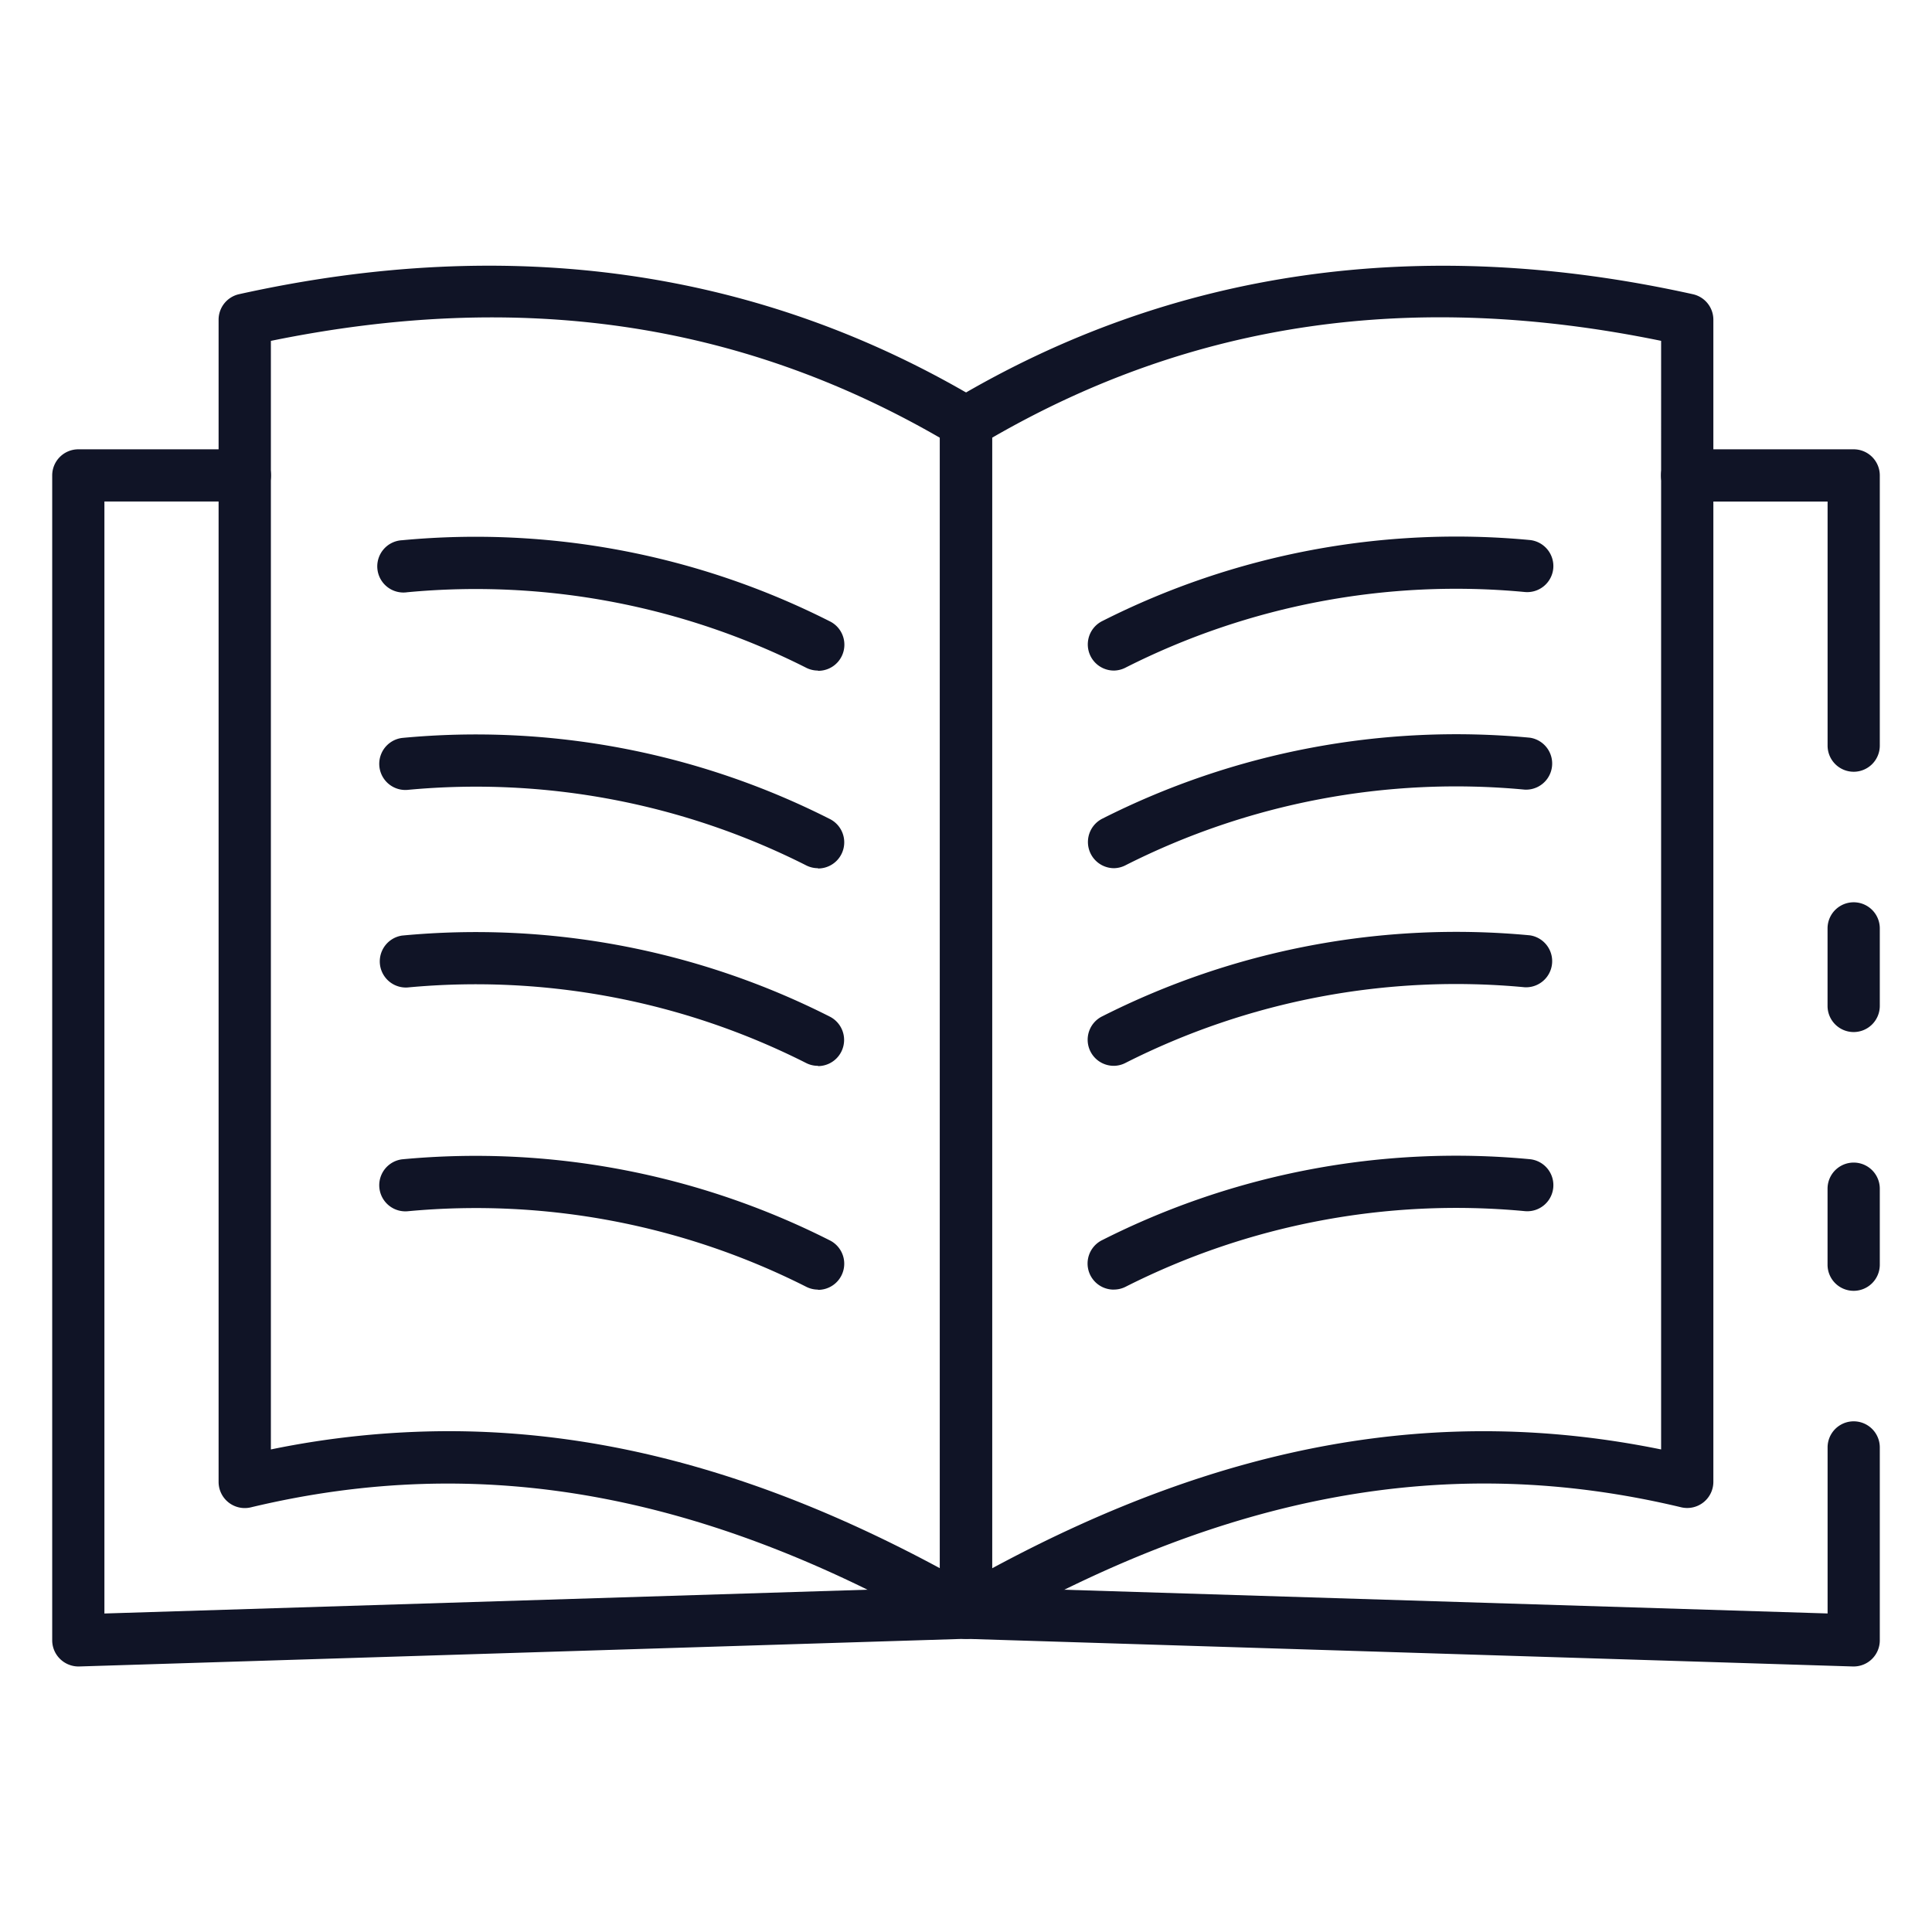
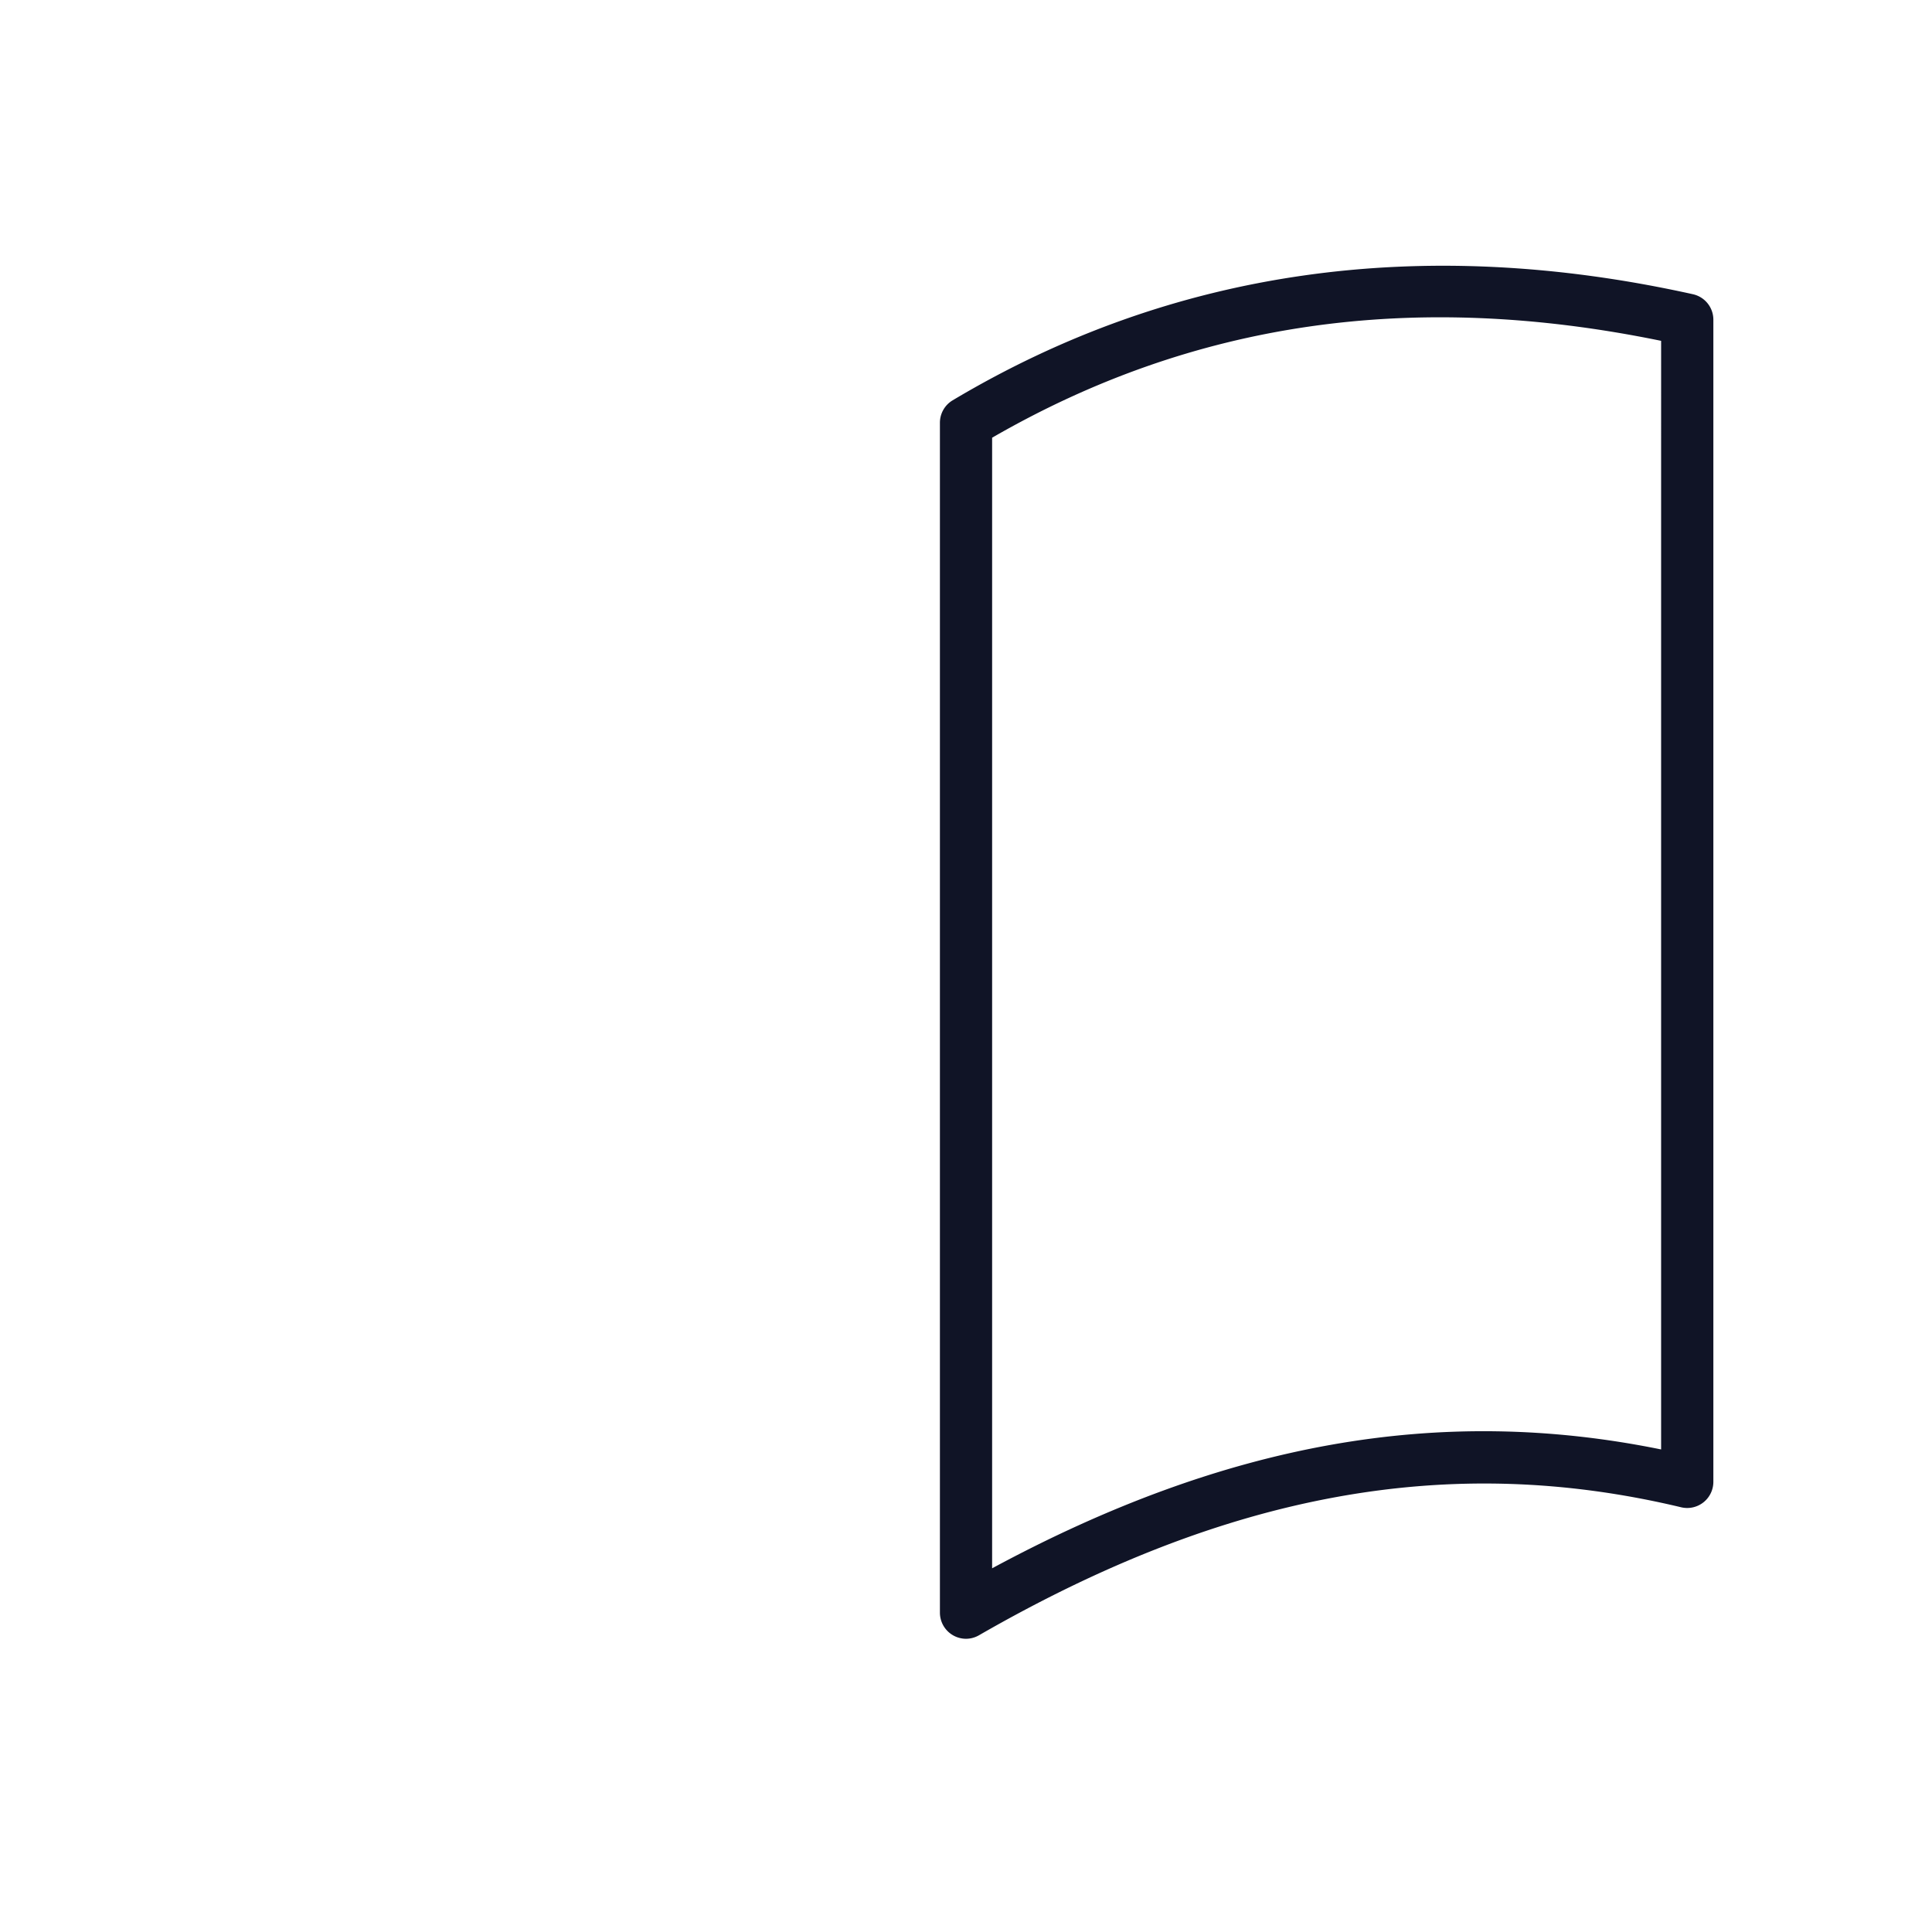
<svg xmlns="http://www.w3.org/2000/svg" width="48" height="48" fill="none">
-   <path d="M46.054 25.641a.649.649 0 01-.649-.648v-1.927a.648.648 0 111.298 0v1.927a.65.65 0 01-.65.648zm0 15.762h-.02l-22.054-.687-22.014.687a.655.655 0 01-.617-.396.649.649 0 01-.052-.252V11.812a.649.649 0 01.649-.649h4.138a.648.648 0 110 1.297h-3.49v27.627l21.386-.667 21.426.666v-4.125a.648.648 0 111.297 0v4.794a.649.649 0 01-.649.648zm0-9.333a.648.648 0 01-.649-.65v-1.887a.648.648 0 111.298 0v1.887a.649.649 0 01-.65.65zm0-12.896a.649.649 0 01-.648-.649v-6.064h-3.49a.648.648 0 110-1.298h4.138a.649.649 0 01.649.649v6.713a.649.649 0 01-.649.649z" fill="#101426" />
  <path d="M24 40.715a.65.65 0 01-.648-.649V10.503a.649.649 0 01.316-.557C29.111 6.698 35.299 5.81 42.06 7.31a.649.649 0 01.508.633v28.874a.65.65 0 01-.8.631c-5.746-1.374-11.286-.364-17.444 3.179a.65.65 0 01-.324.088zm.649-29.838v28.087c5.797-3.126 11.124-4.073 16.621-2.953V8.468c-6.177-1.268-11.622-.477-16.62 2.406v.003z" fill="#101426" />
-   <path d="M24 40.715a.65.65 0 01-.325-.086c-6.155-3.544-11.699-4.554-17.444-3.179a.65.65 0 01-.8-.63V7.942a.649.649 0 01.509-.633c6.762-1.5 12.95-.613 18.392 2.636a.65.65 0 01.316.557v29.563a.65.65 0 01-.649.65zm-12.86-5.158c3.986 0 7.973 1.12 12.211 3.405V10.876C18.352 7.992 12.908 7.204 6.73 8.469v27.542c1.45-.3 2.929-.451 4.41-.454zM27.676 16.66a.649.649 0 01-.286-1.232 19.477 19.477 0 0110.62-2.011.651.651 0 01.58.71.65.65 0 01-.71.581 18.189 18.189 0 00-9.92 1.881.65.65 0 01-.284.071zm0 4.91a.65.65 0 01-.286-1.232 19.478 19.478 0 0110.62-2.01.649.649 0 01-.13 1.29 18.181 18.181 0 00-9.92 1.881.65.65 0 01-.284.071zm0 4.91a.648.648 0 01-.286-1.232 19.485 19.485 0 0110.62-2.01.649.649 0 01-.13 1.29 18.182 18.182 0 00-9.92 1.881.64.64 0 01-.284.071zm0 5.56a.648.648 0 01-.286-1.233A19.481 19.481 0 0138.01 28.8a.648.648 0 11-.13 1.29 18.2 18.2 0 00-9.92 1.882.648.648 0 01-.284.067z" fill="#101426" />
-   <path d="M20.323 16.66a.648.648 0 01-.284-.065 18.2 18.2 0 00-9.92-1.881.65.65 0 11-.13-1.292c3.658-.345 7.34.352 10.62 2.011a.648.648 0 01-.287 1.233l.001-.006zm0 4.91a.649.649 0 01-.284-.065 18.181 18.181 0 00-9.92-1.88.649.649 0 01-.13-1.291 19.45 19.45 0 0110.62 2.01.649.649 0 01-.287 1.233l.002-.007zm0 4.91a.64.64 0 01-.284-.064 18.183 18.183 0 00-9.92-1.882.649.649 0 01-.13-1.29 19.45 19.45 0 0110.62 2.01.65.65 0 01-.287 1.233l.002-.007zm0 5.56a.649.649 0 01-.284-.066 18.192 18.192 0 00-9.92-1.88.649.649 0 01-.13-1.291c3.658-.345 7.34.352 10.62 2.01a.649.649 0 01-.287 1.233l.002-.007z" fill="#101426" />
</svg>